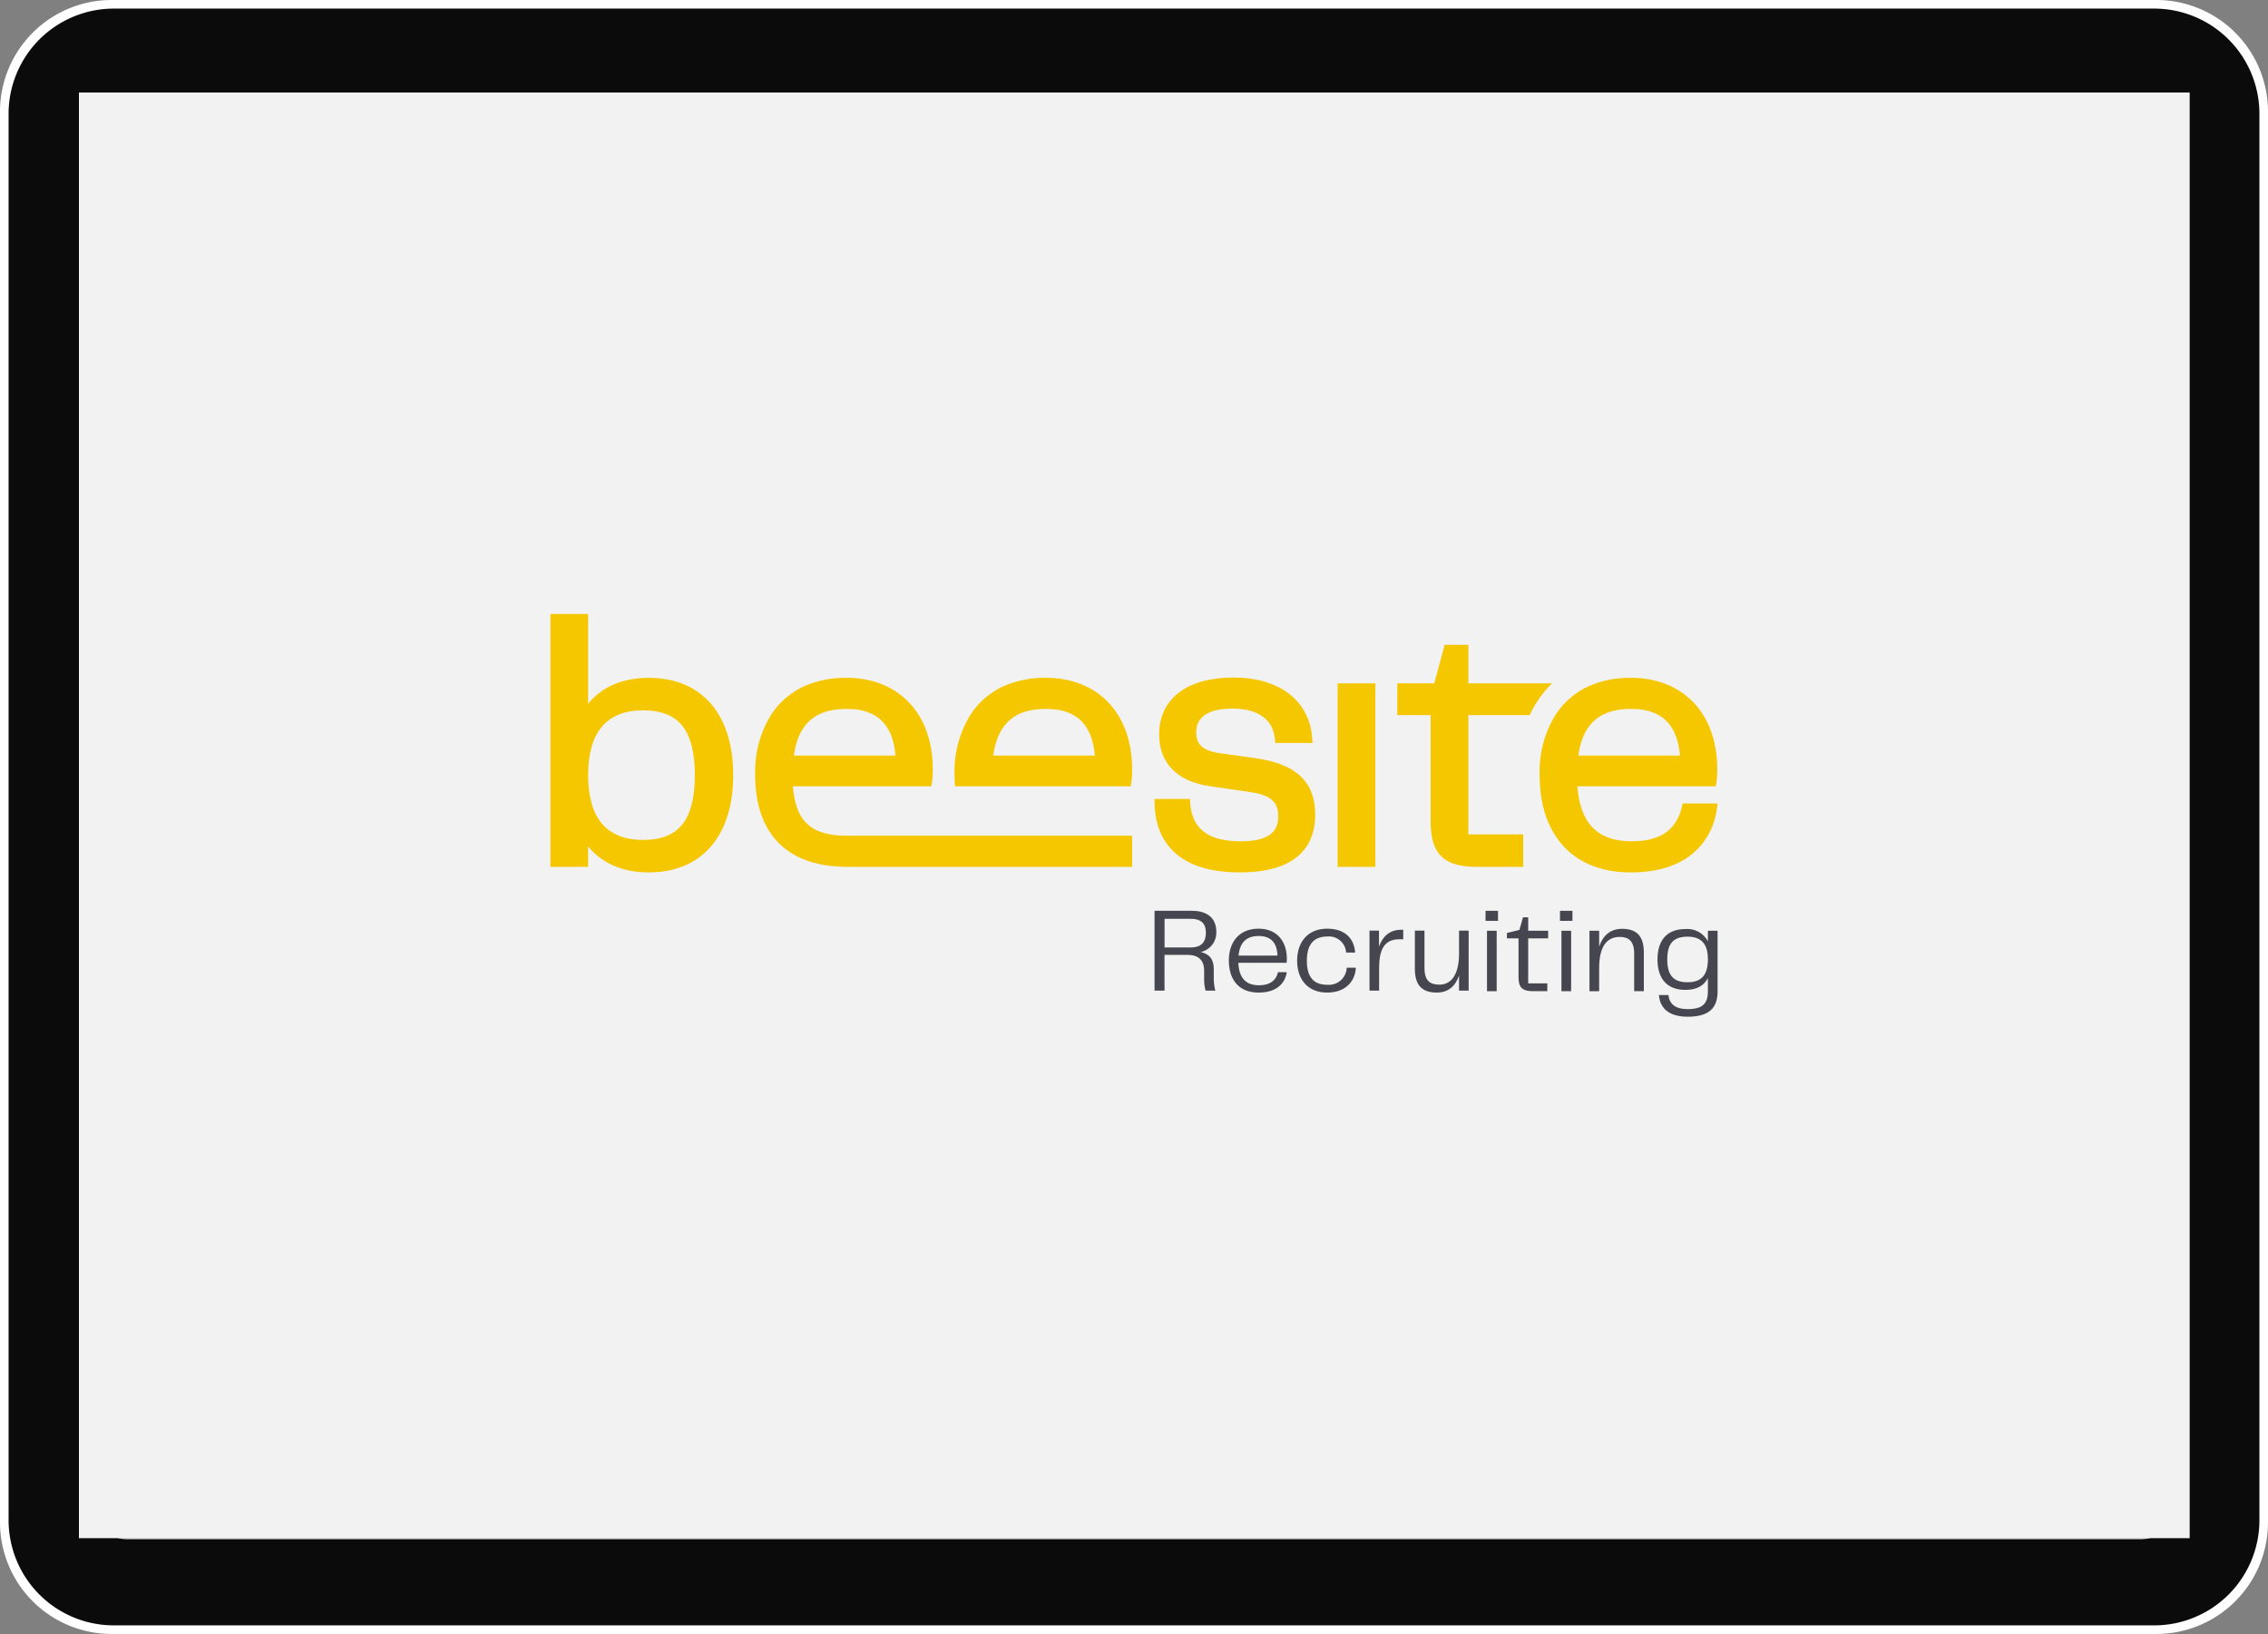
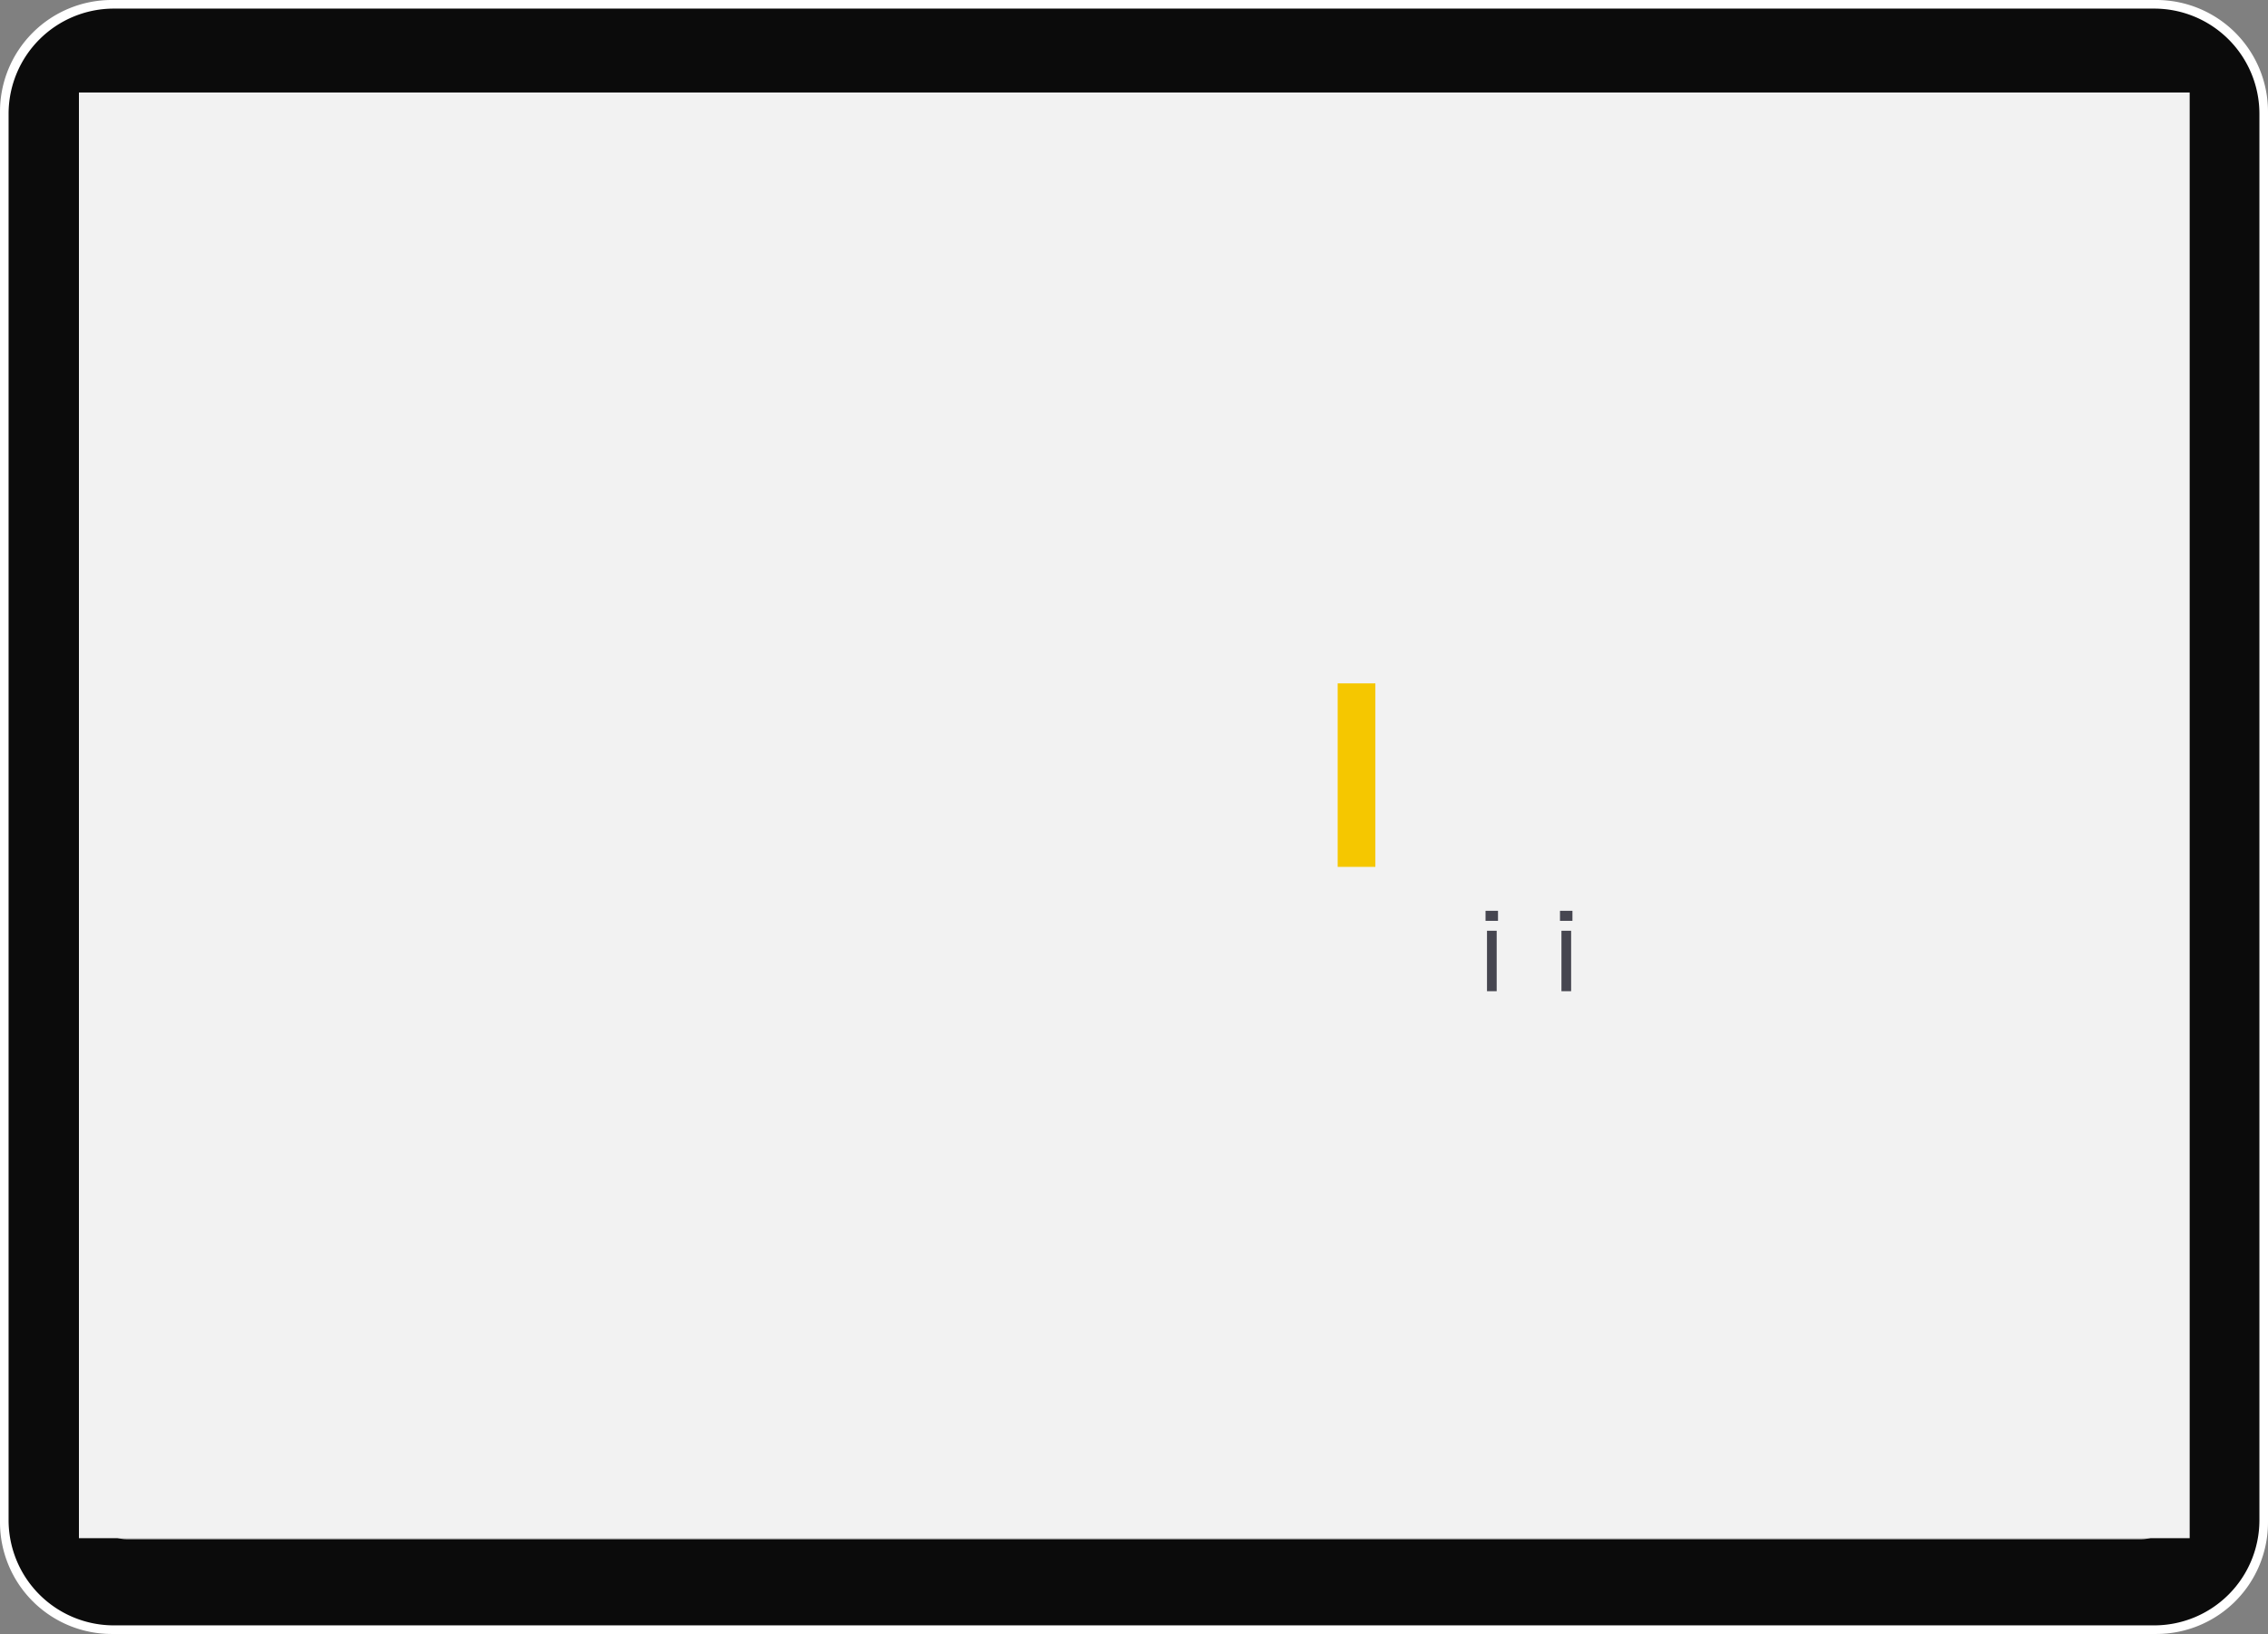
<svg xmlns="http://www.w3.org/2000/svg" width="515" height="371" viewBox="0 0 515 371">
  <rect x="0" y="0" width="515" height="371" fill="#808080" stroke="none" />
  <defs>
    <clipPath id="clip-path">
-       <path id="Pfad_1850" data-name="Pfad 1850" d="M0-31.044H265.023v-91.441H0Z" transform="translate(0 122.485)" fill="none" />
-     </clipPath>
+       </clipPath>
    <clipPath id="clip-Img-graphic-beesite-recruiting">
      <rect width="515" height="371" />
    </clipPath>
  </defs>
  <g id="Img-graphic-beesite-recruiting" clip-path="url(#clip-Img-graphic-beesite-recruiting)">
    <g id="Gruppe_10196" data-name="Gruppe 10196" transform="translate(24787 22364)">
      <path id="Pfad_1" data-name="Pfad 1" d="M25.485,371A25.355,25.355,0,0,1,.125,345.65V25.351A25.355,25.355,0,0,1,25.485,0H489.766a25.355,25.355,0,0,1,25.359,25.351v320.3A25.355,25.355,0,0,1,489.766,371Z" transform="translate(-24787.125 -22364)" fill="#fff" />
      <path id="Pfad_2" data-name="Pfad 2" d="M25.975,369.045a23.892,23.892,0,0,1-23.9-23.887V25.843a23.892,23.892,0,0,1,23.9-23.888h463.3a23.892,23.892,0,0,1,23.9,23.888V345.158a23.891,23.891,0,0,1-23.9,23.887Z" transform="translate(-24787.125 -22364)" fill="#0b0b0b" />
      <path id="Pfad_6" data-name="Pfad 6" d="M28.93,349.495a7.313,7.313,0,0,1-7.314-7.311V28.816a7.312,7.312,0,0,1,7.314-7.31H486.323a7.312,7.312,0,0,1,7.314,7.31V342.184a7.313,7.313,0,0,1-7.314,7.311Z" transform="translate(-24787.125 -22364)" fill="#c4c4c4" />
      <rect id="Rechteck_1" data-name="Rechteck 1" width="479.292" height="328.25" transform="translate(-24769.078 -22343)" fill="#f2f2f2" />
      <g id="Gruppe_10196-2" data-name="Gruppe 10196" transform="translate(-24662.012 -22102.109)">
        <g id="Gruppe_9430" data-name="Gruppe 9430" transform="translate(0 -122.485)" clip-path="url(#clip-path)">
          <g id="Gruppe_9425" data-name="Gruppe 9425" transform="translate(137.187 67.397)">
            <path id="Pfad_1845" data-name="Pfad 1845" d="M-2.776-2.823C-.241-2.823.686-4.1.686-6.175c0-2.1-1.063-3.135-3.435-3.135H-8.69v6.488ZM2.839,6.99H.631A9.536,9.536,0,0,1,.3,4.182V2.52c0-2.591-1.39-3.654-3.9-3.654h-5.1V6.99h-2.263V-11.137H-2.5c3.734,0,5.56,1.853,5.56,4.771A4.493,4.493,0,0,1-.459-1.787c1.717.49,2.944,1.308,2.944,3.98V4.1A11.431,11.431,0,0,0,2.839,6.99" transform="translate(10.953 11.137)" fill="#464650" />
          </g>
          <g id="Gruppe_9426" data-name="Gruppe 9426" transform="translate(154.053 71.458)">
            <path id="Pfad_1846" data-name="Pfad 1846" d="M-3.748-2.073C-3.857-5.209-5.465-6.517-8-6.517c-2.59,0-4.28,1.227-4.58,4.443ZM-14.788-.956c0-4.062,2.236-7.224,6.761-7.224,4.087,0,6.4,2.808,6.4,6.787a5.45,5.45,0,0,1-.054.955H-12.634c.163,3.733,1.963,5.1,4.689,5.1,2.671,0,3.9-1.255,4.306-2.972h1.99C-1.922,3.759-3.5,6.322-8.027,6.322c-4.69,0-6.761-3.162-6.761-7.277" transform="translate(14.788 8.18)" fill="#464650" />
          </g>
          <g id="Gruppe_9427" data-name="Gruppe 9427" transform="translate(169.557 71.458)">
            <path id="Pfad_1847" data-name="Pfad 1847" d="M-2.314,0c4.088,0,6.132,2.263,6.35,5.424H1.992A3.9,3.9,0,0,0-2.232,1.772c-2.89,0-4.689,1.554-4.689,5.48,0,3.952,1.745,5.478,4.607,5.478A4.056,4.056,0,0,0,2.128,8.859H4.2C4.036,11.993,1.829,14.5-2.314,14.5c-4.471,0-6.815-3.079-6.815-7.25S-6.73,0-2.314,0" transform="translate(9.129)" fill="#464650" />
          </g>
          <g id="Gruppe_9428" data-name="Gruppe 9428" transform="translate(185.989 71.704)">
            <path id="Pfad_1848" data-name="Pfad 1848" d="M0-.065H2.154V3.56c.817-2.29,2.4-3.816,5.015-3.816h.49V1.9h-.6C3.026,1.761,2.181,4.7,2.181,8.548v5.016H0Z" transform="translate(0 0.256)" fill="#464650" />
          </g>
          <g id="Gruppe_9429" data-name="Gruppe 9429" transform="translate(196.289 71.895)">
            <path id="Pfad_1849" data-name="Pfad 1849" d="M0-2.952v-8.7H2.181V-3.2C2.181-.172,3.516.619,5.588.619c2.834,0,4.443-2.535,4.443-7.059v-5.206h2.181V1.982H10.031V-1.453c-.817,2.4-2.426,3.871-5.07,3.871C1.526,2.418,0,.619,0-2.952" transform="translate(0 11.647)" fill="#464650" />
          </g>
        </g>
        <path id="Pfad_1851" data-name="Pfad 1851" d="M284.757-27.678h2.2v13.724h-2.2Zm-.329-4.529h2.828v2.278h-2.828Z" transform="translate(-72.09 -22.881)" fill="#464650" />
        <g id="Gruppe_9432" data-name="Gruppe 9432" transform="translate(0 -122.485)" clip-path="url(#clip-path)">
          <g id="Gruppe_9431" data-name="Gruppe 9431" transform="translate(217.194 68.88)">
            <path id="Pfad_1852" data-name="Pfad 1852" d="M-.894-4.6v-8.783H-3.529v-1.235L-.7-15.307l.823-2.854H1.3v3.046h4.53v1.729H1.3v10.21H5.639v1.783H2.4C-.208-1.392-.894-2.407-.894-4.6" transform="translate(3.529 18.161)" fill="#464650" />
          </g>
        </g>
        <path id="Pfad_1854" data-name="Pfad 1854" d="M307.4-27.678h2.2v13.724h-2.2Zm-.33-4.529h2.828v2.278h-2.828Z" transform="translate(-77.827 -22.881)" fill="#464650" />
        <g id="Gruppe_9436" data-name="Gruppe 9436" transform="translate(0 -122.485)" clip-path="url(#clip-path)">
          <g id="Gruppe_9433" data-name="Gruppe 9433" transform="translate(235.935 71.486)">
            <path id="Pfad_1855" data-name="Pfad 1855" d="M0-.149H2.2v3.6C3.047.948,4.72-.589,7.438-.589c3.459,0,4.913,1.867,4.913,5.407v8.756h-2.2V5.065c0-2.936-1.289-3.815-3.293-3.815C3.815,1.25,2.2,3.611,2.2,8.331v5.243H0Z" transform="translate(0 0.589)" fill="#464650" />
          </g>
          <g id="Gruppe_9434" data-name="Gruppe 9434" transform="translate(251.382 71.542)">
            <path id="Pfad_1856" data-name="Pfad 1856" d="M-2.321-4.1C.616-4.1,2.29-5.554,2.29-9.287c0-3.706-1.675-5.16-4.611-5.16-3.13,0-4.611,1.454-4.611,5.16S-5.451-4.1-2.321-4.1M-8.827-1.191h2.169C-6.493.621-5.341,1.994-2.294,1.994.945,1.994,2.29.868,2.29-2.069V-5.06c-.907,1.784-2.608,2.689-5.1,2.689-4.311,0-6.341-2.689-6.341-6.916,0-4.2,2.031-6.889,6.341-6.889a5.27,5.27,0,0,1,5.1,2.8v-2.414h2.2V-2.041c0,3.651-1.784,5.764-6.779,5.764-4.09,0-6.286-1.784-6.533-4.914" transform="translate(9.156 16.176)" fill="#464650" />
          </g>
          <g id="Gruppe_9435" data-name="Gruppe 9435" transform="translate(137.186 14.422)">
            <path id="Pfad_1857" data-name="Pfad 1857" d="M-7.882-6.236-16.316-7.42c-4.7-.664-5.333-2.751-5.333-4.713,0-3.586,2.8-5.412,8.321-5.412,5.638,0,9.111,2.47,9.528,6.776l.09,1.026H4.759l-.09-1.206C4.037-19.371-2.8-24.6-13.17-24.6c-10.577,0-16.891,4.837-16.891,12.944C-30.061-5.108-25.9-.925-18.38.1l9.156,1.342c5.446.778,6.2,3.067,6.2,5.423,0,2.661-.97,5.728-8.57,5.728-7.25,0-10.982-2.808-11.411-8.57l-.068-1.048H-31.1l.011,1.15c.113,5.8,2.773,15.527,19.338,15.527,14.162,0,17.127-7.126,17.127-13.1,0-7.374-4.205-11.433-13.26-12.787" transform="translate(31.098 24.604)" fill="#f5c700" />
          </g>
        </g>
        <path id="Pfad_1859" data-name="Pfad 1859" d="M239.448-59.716h8.56v-41.663h-8.56Z" transform="translate(-60.689 -5.349)" fill="#f5c700" />
        <g id="Gruppe_9442" data-name="Gruppe 9442" transform="translate(0 -122.485)" clip-path="url(#clip-path)">
          <g id="Gruppe_9437" data-name="Gruppe 9437" transform="translate(192.307 7.003)">
            <path id="Pfad_1860" data-name="Pfad 1860" d="M-5.474-2.97v-8.75h-5.378l-2.357,8.75H-21.6V4.246h7.566v24.1c0,7.453,2.965,10.351,10.587,10.351H6.986V31.318H-5.474V4.246H8.453A24.809,24.809,0,0,1,10.133,1.2,23.1,23.1,0,0,1,13.549-2.97Z" transform="translate(21.598 11.72)" fill="#f5c700" />
          </g>
          <g id="Gruppe_9438" data-name="Gruppe 9438" transform="translate(91.759 14.489)">
            <path id="Pfad_1861" data-name="Pfad 1861" d="M-13.578-8.365l.158-.936a17.088,17.088,0,0,0,.169-2.942C-13.252-24.849-20.964-33-32.894-33a23.543,23.543,0,0,0-7.881,1.263,17.728,17.728,0,0,0-9.235,7.217,24.577,24.577,0,0,0-3.563,13.53c0,.9.034,1.782.1,2.628ZM-32.815-25.931c6.867,0,10.509,3.461,11.1,10.587h-23.07c1.015-7.217,4.848-10.587,11.975-10.587" transform="translate(53.573 33.002)" fill="#f5c700" />
          </g>
          <g id="Gruppe_9439" data-name="Gruppe 9439" transform="translate(46.494 14.49)">
            <path id="Pfad_1862" data-name="Pfad 1862" d="M-2.905-8.364H28.531l.158-.936a17.088,17.088,0,0,0,.169-2.942C28.858-24.849,21.145-33,9.216-33a23.551,23.551,0,0,0-7.882,1.262A17.728,17.728,0,0,0-7.9-24.522a24.577,24.577,0,0,0-3.563,13.53c0,13.642,7.471,20.6,20,20.893v.028h65.59V2.853H9.28C1.673,2.794-2.234.084-2.905-8.364m12.2-17.567c6.867,0,10.508,3.461,11.1,10.588H-2.68c1.015-7.217,4.849-10.588,11.975-10.588" transform="translate(11.463 33.001)" fill="#f5c700" />
          </g>
          <g id="Gruppe_9440" data-name="Gruppe 9440" transform="translate(0 0)">
            <path id="Pfad_1863" data-name="Pfad 1863" d="M-7.58-4.923c-5.909,0-10.6,2.019-13.768,5.875V-19.423h-8.558V38h8.558V33.347c3.168,3.878,7.848,5.908,13.768,5.908C4.429,39.255,11.6,31,11.6,17.166S4.429-4.923-7.58-4.923m-1.252,36.8c-8.3,0-12.516-4.95-12.516-14.714S-17.13,2.452-8.832,2.452C-.736,2.452,2.884,7,2.884,17.166S-.736,31.88-8.832,31.88" transform="translate(29.905 19.423)" fill="#f5c700" />
          </g>
          <g id="Gruppe_9441" data-name="Gruppe 9441" transform="translate(224.623 14.489)">
            <path id="Pfad_1864" data-name="Pfad 1864" d="M-11.025-9.689l-.2.857c-1.24,5.2-4.95,7.724-11.354,7.724-7.724,0-11.682-3.969-12.358-12.482H-3.5l.158-.936a17.1,17.1,0,0,0,.169-2.943c0-12.606-7.713-20.758-19.642-20.758A23.532,23.532,0,0,0-30.7-36.965a17.727,17.727,0,0,0-9.235,7.216A24.582,24.582,0,0,0-43.5-16.218c0,13.892,7.735,22.179,20.679,22.179C-6.424,5.961-3.706-5.044-3.267-8.415L-3.1-9.689ZM-22.74-31.157c6.866,0,10.508,3.462,11.1,10.587h-23.07c1.015-7.215,4.849-10.587,11.975-10.587" transform="translate(43.498 38.228)" fill="#f5c700" />
          </g>
        </g>
      </g>
    </g>
  </g>
</svg>